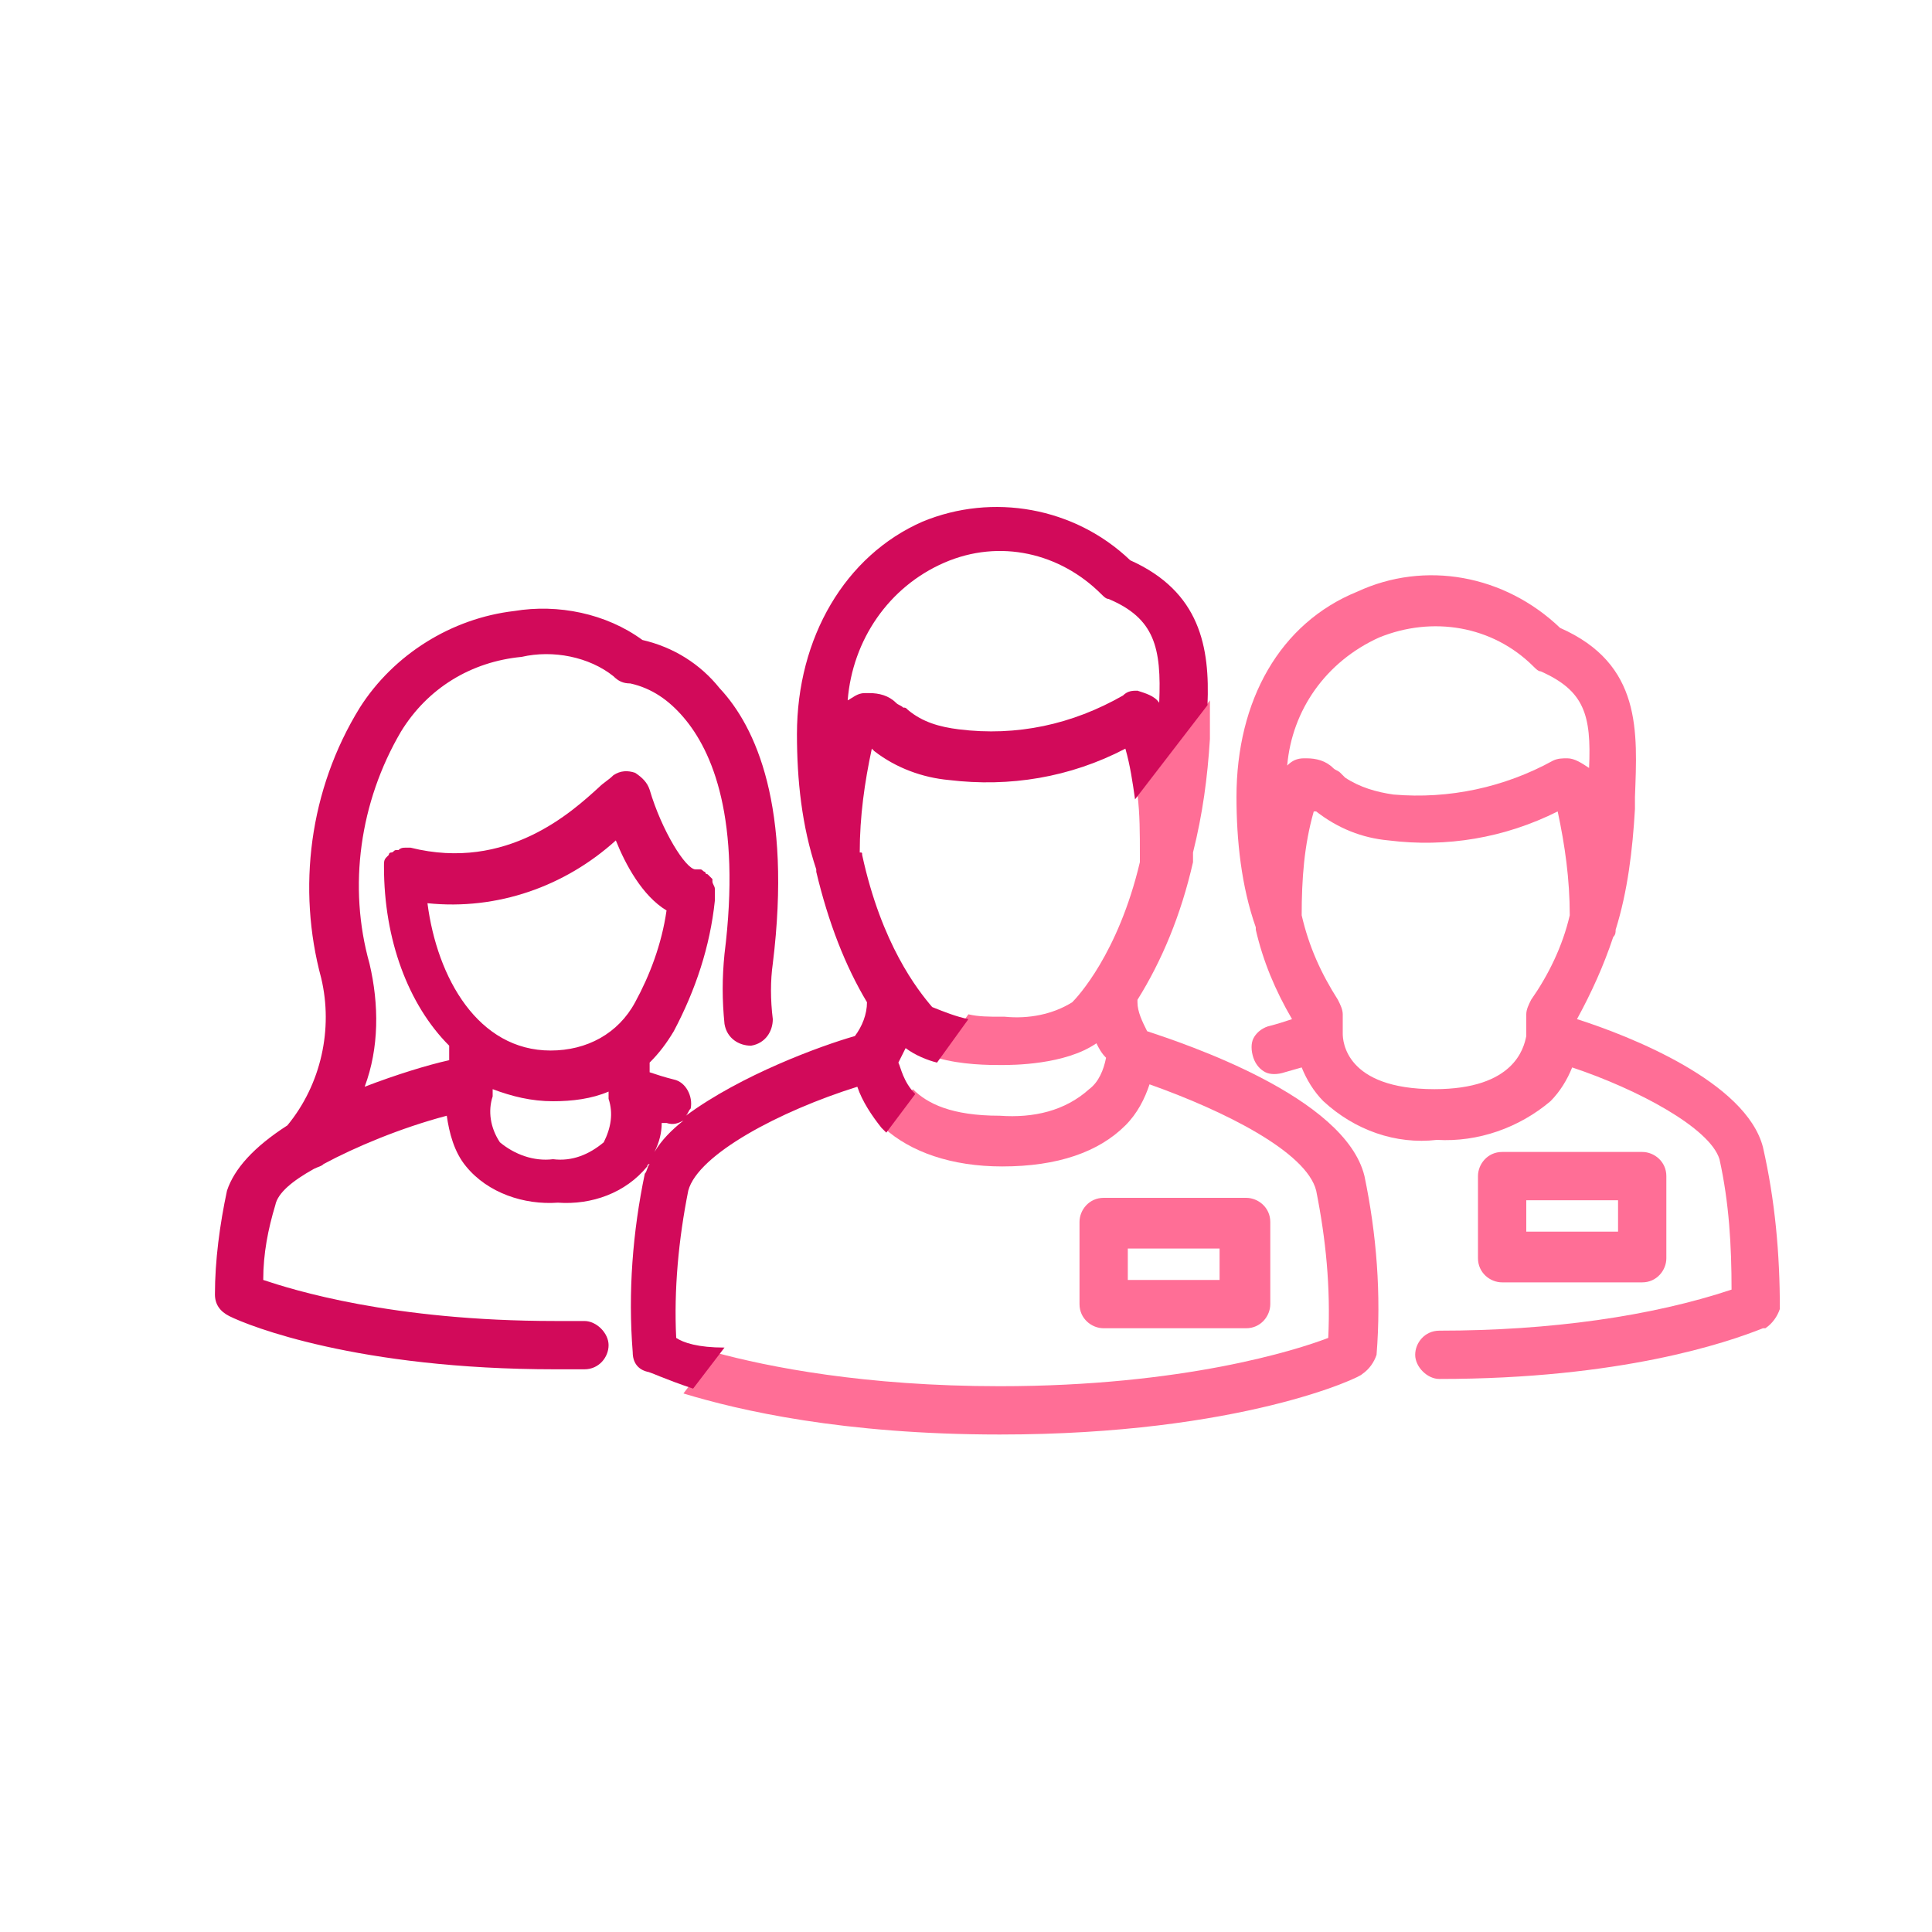
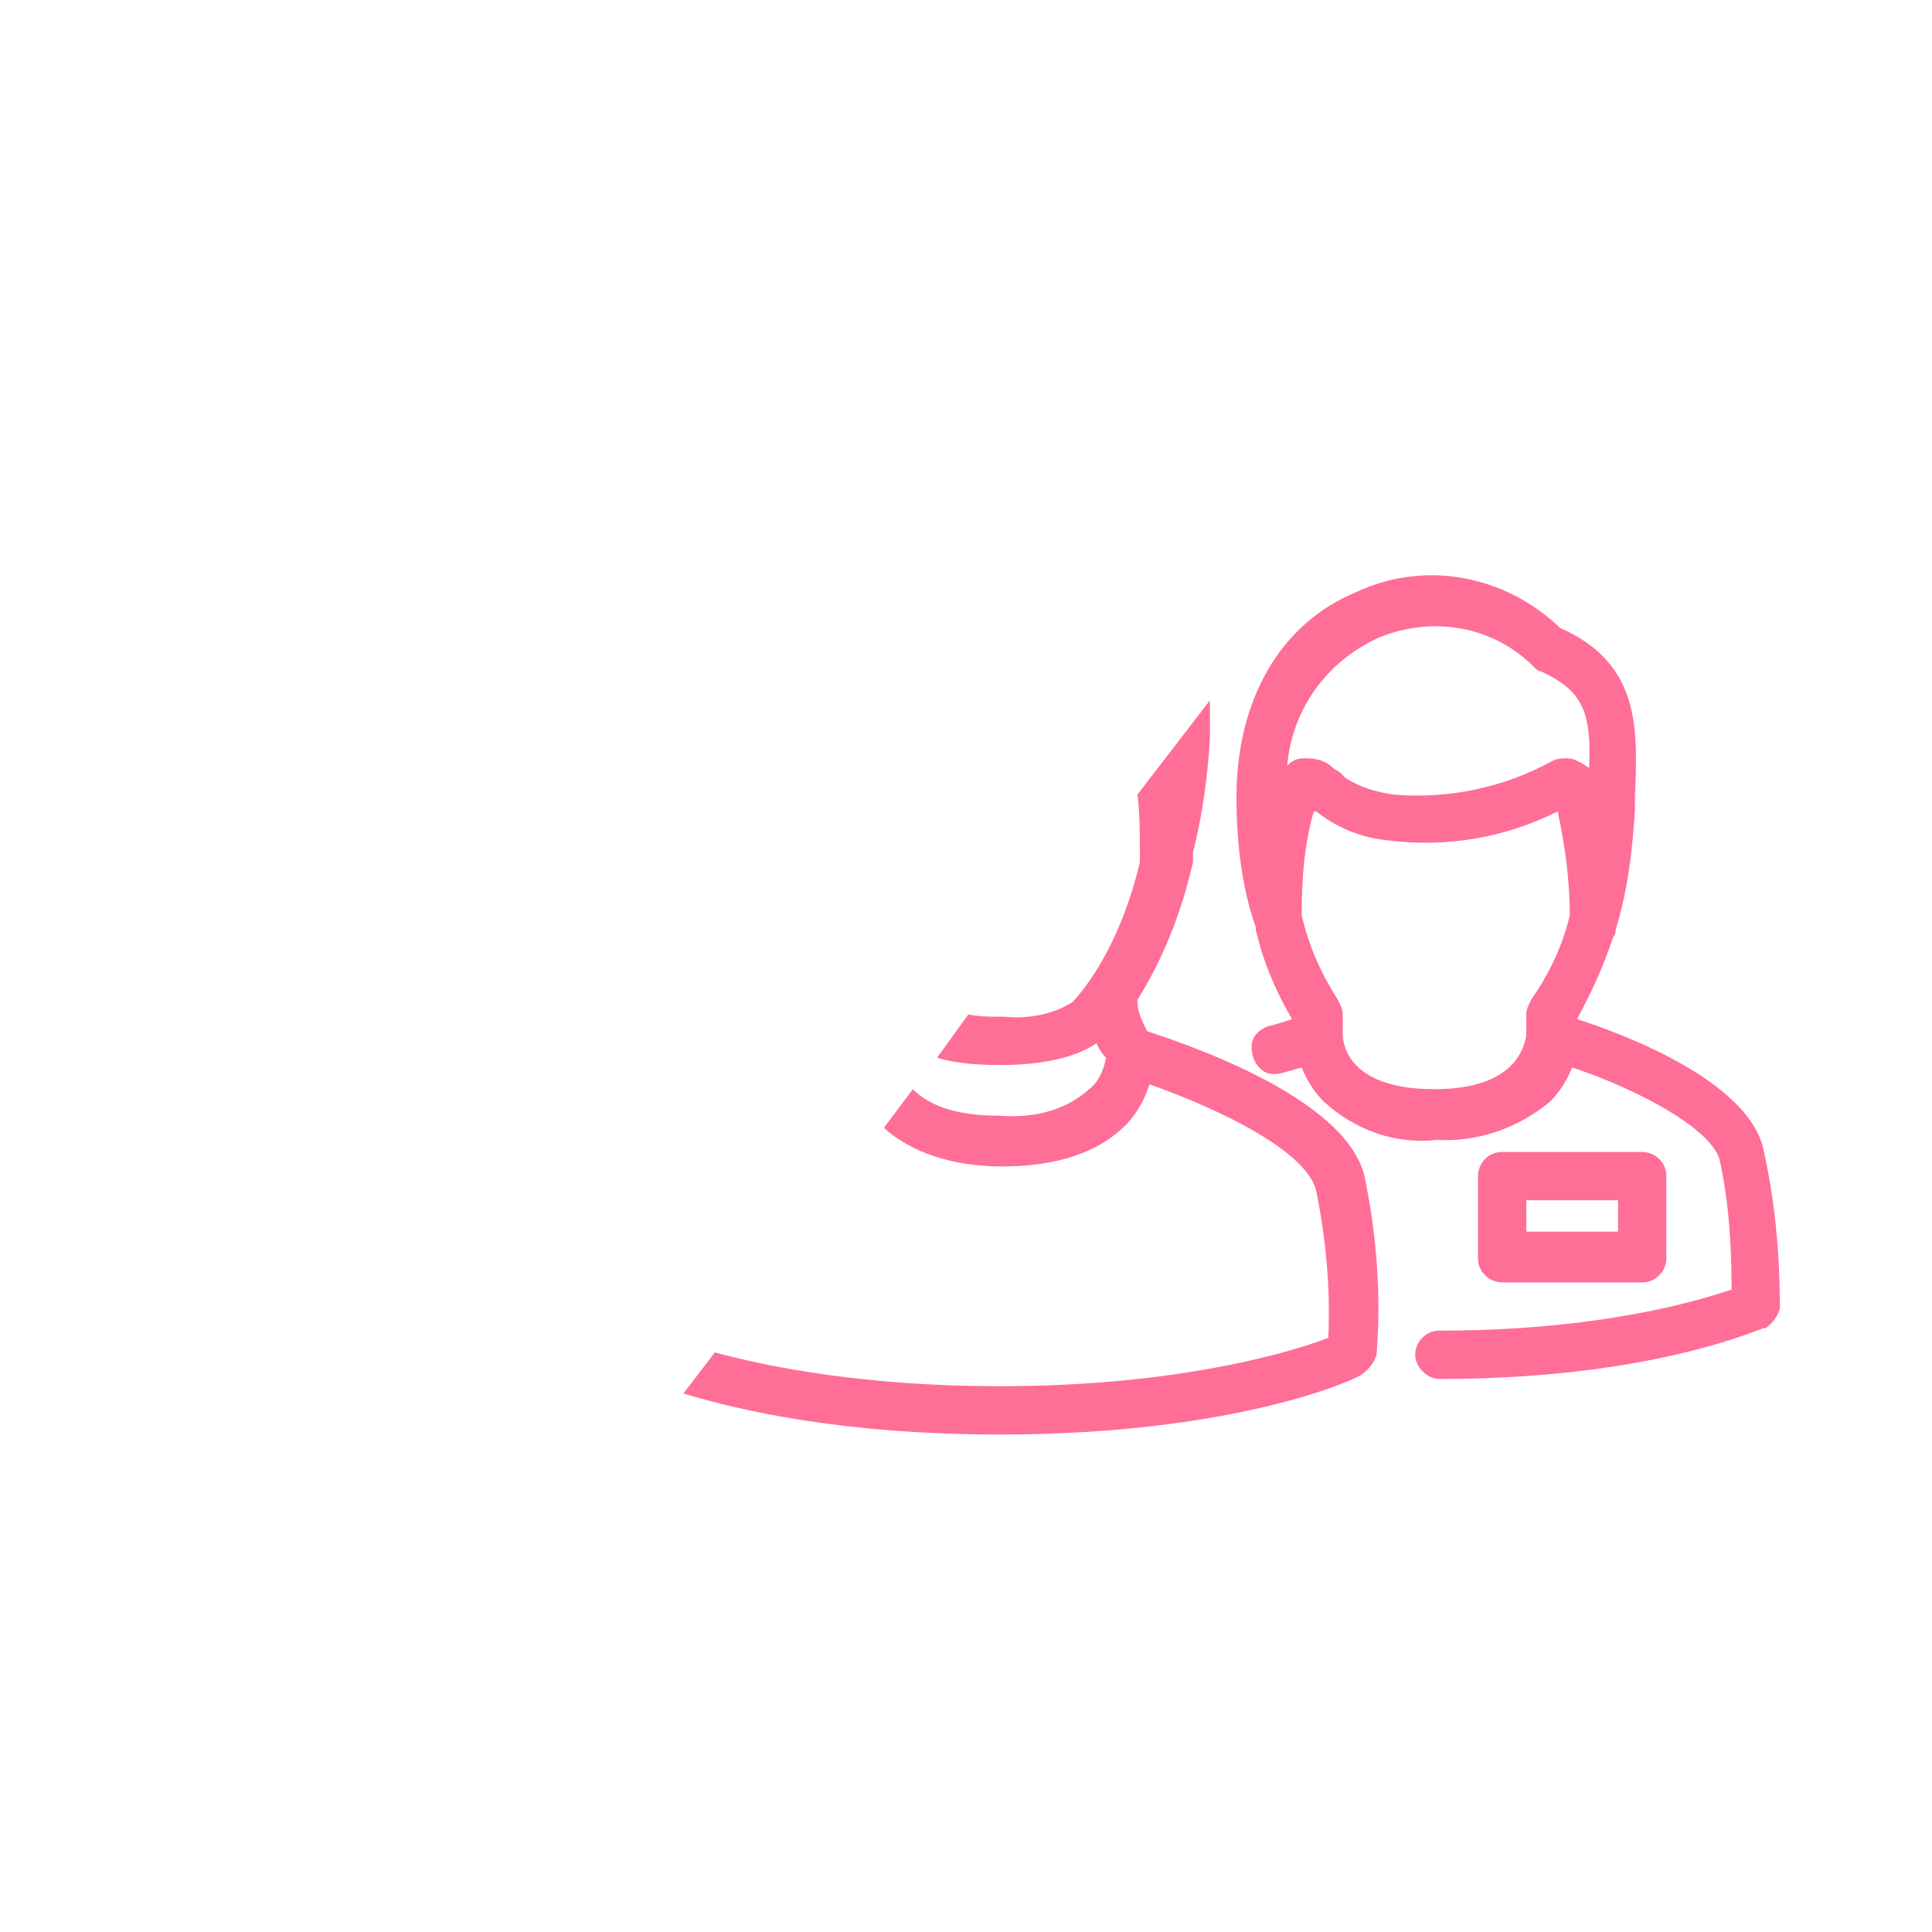
<svg xmlns="http://www.w3.org/2000/svg" version="1.1" id="Calque_1" x="0px" y="0px" viewBox="0 0 80 80" style="enable-background:new 0 0 80 80;" xml:space="preserve">
  <style type="text/css">
	.st0{fill:none;}
	.st1{fill:#FF6E96;}
	.st2{fill:#D20A5A;}
</style>
  <g>
-     <path class="st0" d="M57.5,34.9c-1.1-0.1-2.1-0.5-3-1.2l-0.1,0c-0.3,1.4-0.5,2.9-0.5,4.3c0.3,1.2,0.8,2.4,1.5,3.5   c0.1,0.2,0.2,0.4,0.2,0.6v0.8c0,0,0,0,0,0.1c0,0.2,0.1,2.3,3.8,2.3c3.3,0,3.7-1.6,3.8-2.2c0,0,0,0,0,0c0,0,0-0.1,0-0.1V42   c0-0.2,0.1-0.4,0.2-0.6c0.7-1.1,1.2-2.2,1.5-3.5c0-1.4-0.1-2.9-0.5-4.3C62.3,34.8,59.9,35.2,57.5,34.9z" />
    <path class="st0" d="M41.5,46.3c1.3,0.1,2.6-0.3,3.7-1.1c0.3-0.3,0.6-0.8,0.7-1.3c-0.1-0.2-0.3-0.4-0.4-0.6   c-1.3,0.9-3.5,0.9-3.9,0.9h-0.1c-0.4,0-1.6,0-2.6-0.3l-1,1.3C38.5,45.8,39.5,46.3,41.5,46.3z" />
    <rect x="46.7" y="51.7" class="st0" width="3.8" height="1.3" />
    <path class="st0" d="M63.7,27.8c-0.1,0-0.2-0.1-0.3-0.2c-1.7-1.7-4.2-2.1-6.4-1.2c-2.1,1-3.5,3-3.8,5.3c0.2-0.2,0.4-0.3,0.7-0.3   l0.1,0l0,0c0.4,0,0.8,0.2,1.1,0.4c0.1,0.1,0.2,0.1,0.3,0.2c0.1,0,0.2,0.1,0.2,0.2c0.6,0.4,1.3,0.7,2,0.7c2.3,0.2,4.6-0.2,6.6-1.4   c0.2-0.1,0.4-0.2,0.6-0.1c0.3,0,0.6,0.2,0.9,0.4C65.8,29.6,65.5,28.5,63.7,27.8z" />
    <rect x="63.2" y="49.7" class="st0" width="3.8" height="1.3" />
    <path class="st0" d="M41.6,57.4c7.6,0,12.2-1.5,13.6-2c0.1-2-0.1-4.1-0.5-6.1c-0.4-1.6-3.8-3.3-6.9-4.4c-0.2,0.6-0.6,1.2-1,1.7   c-1.1,1.2-2.8,1.7-5.1,1.7c-2.1,0-3.8-0.5-4.9-1.6L29.7,56C32,56.6,36,57.4,41.6,57.4z M44.7,50.6c0-0.6,0.5-1,1-1h5.9   c0.6,0,1,0.5,1,1V54c0,0.6-0.5,1-1,1h-5.9c-0.6,0-1-0.5-1-1V50.6z" />
-     <path class="st0" d="M41.5,42.2L41.5,42.2L41.5,42.2l0.1,0l0,0c1,0.1,1.9-0.1,2.8-0.6c0.2-0.2,1.9-2.1,2.8-5.8c0-0.1,0-0.2,0-0.3   c0-0.8,0-1.6-0.1-2.5l-6.9,9.1C40.6,42.2,41.1,42.2,41.5,42.2z" />
    <path class="st1" d="M73,47.5L73,47.5c-0.7-2.7-5.5-4.6-7.7-5.3c0.6-1.1,1.1-2.2,1.5-3.4c0.1-0.1,0.1-0.2,0.1-0.3   c0.5-1.6,0.7-3.3,0.8-5V33c0.1-2.7,0.3-5.5-3.1-7c-2.3-2.2-5.6-2.8-8.4-1.5c-3.2,1.3-5,4.5-5,8.5c0,1.8,0.2,3.7,0.8,5.4l0,0.1   c0.3,1.3,0.8,2.5,1.5,3.7c-0.3,0.1-0.6,0.2-1,0.3c-0.3,0.1-0.5,0.3-0.6,0.5c-0.1,0.2-0.1,0.5,0,0.8s0.3,0.5,0.5,0.6   c0.2,0.1,0.5,0.1,0.8,0l0.7-0.2c0.2,0.5,0.5,1,0.9,1.4c1.3,1.2,3,1.8,4.7,1.6c1.7,0.1,3.4-0.5,4.7-1.6c0.4-0.4,0.7-0.9,0.9-1.4   c2.7,0.9,5.7,2.5,6.1,3.8c0.4,1.8,0.5,3.6,0.5,5.4c-3.3,1.1-7.5,1.7-12.1,1.7c-0.6,0-1,0.5-1,1s0.5,1,1,1c7.5,0,11.9-1.5,13.4-2.1   c0,0,0.1,0,0.1,0c0.3-0.2,0.5-0.5,0.6-0.8C73.7,51.9,73.5,49.7,73,47.5z M63.4,41.4c-0.1,0.2-0.2,0.4-0.2,0.6v0.8c0,0,0,0.1,0,0.1   c0,0,0,0,0,0c-0.1,0.5-0.5,2.2-3.8,2.2c-3.7,0-3.8-2-3.8-2.3c0,0,0-0.1,0-0.1V42c0-0.2-0.1-0.4-0.2-0.6c-0.7-1.1-1.2-2.2-1.5-3.5   c0-1.5,0.1-2.9,0.5-4.3l0.1,0c0.9,0.7,1.9,1.1,3,1.2c2.4,0.3,4.8-0.1,7-1.2c0.3,1.4,0.5,2.8,0.5,4.3C64.7,39.2,64.1,40.4,63.4,41.4   z M64.9,31.4c-0.2,0-0.4,0-0.6,0.1c-2,1.1-4.3,1.6-6.6,1.4c-0.7-0.1-1.4-0.3-2-0.7c-0.1-0.1-0.1-0.1-0.2-0.2   c-0.1-0.1-0.2-0.1-0.3-0.2c-0.3-0.3-0.7-0.4-1.1-0.4l0,0l-0.1,0c-0.3,0-0.5,0.1-0.7,0.3c0.2-2.3,1.6-4.3,3.8-5.3   c2.2-0.9,4.7-0.5,6.4,1.2c0.1,0.1,0.2,0.2,0.3,0.2c1.8,0.8,2.1,1.8,2,4C65.5,31.6,65.2,31.4,64.9,31.4z" />
    <path class="st1" d="M47.5,42.7c-0.2-0.4-0.4-0.8-0.4-1.2c0,0,0-0.1,0-0.1c1-1.6,1.8-3.5,2.3-5.7c0-0.1,0-0.3,0-0.4   c0.4-1.6,0.6-3.1,0.7-4.7v-0.4c0-0.4,0-0.8,0-1.2l-3,3.9c0.1,0.8,0.1,1.6,0.1,2.5c0,0.1,0,0.2,0,0.3c-0.9,3.8-2.6,5.6-2.8,5.8   c-0.8,0.5-1.8,0.7-2.8,0.6l0,0l-0.1,0l-0.1,0v0c-0.4,0-0.9,0-1.3-0.1l-1.3,1.8c1,0.3,2.2,0.3,2.6,0.3h0.1c0.4,0,2.6,0,3.9-0.9   c0.1,0.2,0.2,0.4,0.4,0.6c-0.1,0.5-0.3,1-0.7,1.3c-1,0.9-2.3,1.2-3.7,1.1c-2,0-3-0.5-3.6-1.1l-1.2,1.6c1.1,1,2.8,1.6,4.9,1.6   c2.3,0,4-0.6,5.1-1.7c0.5-0.5,0.8-1.1,1-1.7c3.1,1.1,6.5,2.8,6.9,4.4c0.4,2,0.6,4,0.5,6.1c-1.3,0.5-6,2-13.6,2   c-5.6,0-9.6-0.8-11.8-1.4l-1.3,1.7c2.3,0.7,6.6,1.7,13.1,1.7c10,0,15-2.4,15-2.5c0.3-0.2,0.5-0.5,0.6-0.8c0.2-2.5,0-5-0.5-7.4   C55.7,45.4,49,43.2,47.5,42.7z" />
-     <path class="st1" d="M45.7,55h5.9c0.6,0,1-0.5,1-1v-3.4c0-0.6-0.5-1-1-1h-5.9c-0.6,0-1,0.5-1,1V54C44.7,54.6,45.2,55,45.7,55z    M46.7,51.7h3.8V53h-3.8V51.7z" />
    <path class="st1" d="M68,53.1c0.6,0,1-0.5,1-1v-3.4c0-0.6-0.5-1-1-1h-5.8c-0.6,0-1,0.5-1,1v3.4c0,0.6,0.5,1,1,1H68z M63.2,49.7H67   v1.3h-3.8V49.7z" />
-     <path class="st2" d="M28,55.4c-0.1-2,0.1-4.1,0.5-6.1c0.4-1.5,3.8-3.3,7-4.3c0.2,0.6,0.6,1.2,1,1.7c0.1,0.1,0.1,0.1,0.2,0.2   l1.2-1.6c-0.5-0.5-0.6-1.1-0.7-1.3c0.1-0.2,0.2-0.4,0.3-0.6c0.4,0.3,0.9,0.5,1.3,0.6l1.3-1.8c-0.5-0.1-1-0.3-1.5-0.5   c-0.6-0.7-2.1-2.6-2.9-6.3c0-0.1,0-0.1-0.1-0.1c0,0,0,0,0,0c0-1.5,0.2-2.9,0.5-4.3l0.1,0.1c0.9,0.7,2,1.1,3.1,1.2   c2.5,0.3,5-0.1,7.3-1.3c0.2,0.7,0.3,1.4,0.4,2.1l3-3.9c0.1-2.4-0.3-4.7-3.2-6c-2.3-2.2-5.7-2.8-8.6-1.6c-3.2,1.4-5.2,4.8-5.2,8.8   c0,1.9,0.2,3.8,0.8,5.6c0,0,0,0,0,0.1c0.5,2.1,1.2,3.9,2.1,5.4l0,0c0,0.5-0.2,1-0.5,1.4c-1.4,0.4-4.7,1.6-7,3.3   c0.1-0.1,0.1-0.2,0.2-0.3c0.1-0.5-0.2-1.1-0.7-1.2c-0.4-0.1-0.7-0.2-1-0.3c0-0.1,0-0.2,0-0.4c0.4-0.4,0.7-0.8,1-1.3   c0.9-1.7,1.5-3.5,1.7-5.4c0,0,0,0,0-0.1c0-0.1,0-0.1,0-0.2l0-0.1c0,0,0-0.1,0-0.1c0-0.1-0.1-0.2-0.1-0.3c0,0,0,0,0-0.1   c-0.1-0.1-0.1-0.1-0.2-0.2l0,0c0,0-0.1,0-0.1-0.1c-0.1,0-0.1-0.1-0.2-0.1c0,0,0,0,0,0c0,0-0.1,0-0.1,0l-0.1,0   c-0.4,0-1.4-1.6-1.9-3.3c-0.1-0.3-0.3-0.5-0.6-0.7c-0.3-0.1-0.6-0.1-0.9,0.1c-0.2,0.2-0.4,0.3-0.6,0.5c-1.1,1-3.8,3.5-7.8,2.5   c-0.1,0-0.1,0-0.1,0c0,0,0,0,0,0l-0.1,0c0,0,0,0,0,0c-0.1,0-0.2,0-0.3,0.1c0,0-0.1,0-0.1,0c-0.1,0-0.1,0.1-0.2,0.1   c-0.1,0-0.1,0.1-0.1,0.1c0,0-0.1,0.1-0.1,0.1c-0.1,0.1-0.1,0.2-0.1,0.3l0,0c0,0,0,0,0,0c0,0,0,0,0,0c0,0,0,0.1,0,0.1   c0,3,1,5.7,2.7,7.4c0,0.2,0,0.4,0,0.6c-0.9,0.2-2.2,0.6-3.5,1.1c0.6-1.6,0.6-3.4,0.2-5.1c-0.9-3.2-0.4-6.7,1.3-9.6   c1.1-1.8,2.9-2.9,5-3.1c1.3-0.3,2.8,0,3.8,0.8c0.2,0.2,0.4,0.3,0.7,0.3c0.9,0.2,1.6,0.7,2.2,1.4c1.2,1.4,2.4,4.2,1.7,9.8   c-0.1,1-0.1,1.9,0,2.9c0.1,0.6,0.6,0.9,1.1,0.9c0.6-0.1,0.9-0.6,0.9-1.1c-0.1-0.8-0.1-1.6,0-2.3c0.8-6.5-0.7-9.8-2.2-11.4   c-0.8-1-1.9-1.7-3.2-2c-1.5-1.1-3.5-1.5-5.3-1.2c-2.6,0.3-5,1.8-6.4,4c-2.1,3.4-2.6,7.5-1.6,11.2c0.5,2.1,0,4.4-1.4,6.1   c-1.4,0.9-2.2,1.8-2.5,2.7c-0.3,1.4-0.5,2.9-0.5,4.3c0,0.4,0.2,0.7,0.6,0.9c0.8,0.4,5.3,2.2,13.5,2.2l1.2,0c0.6,0,1-0.5,1-1   s-0.5-1-1-1h-1.2c-6.8,0-10.9-1.3-12.1-1.7c0-1.1,0.2-2.1,0.5-3.1c0.1-0.5,0.7-1,1.6-1.5c0.2-0.1,0.3-0.1,0.4-0.2   c1.3-0.7,3.2-1.5,5.1-2c0.1,0.7,0.3,1.5,0.8,2.1c0.9,1.1,2.4,1.6,3.8,1.5c1.4,0.1,2.8-0.4,3.7-1.5c0,0,0-0.1,0.1-0.1   c-0.1,0.1-0.1,0.3-0.2,0.4c-0.5,2.4-0.7,4.9-0.5,7.4c0,0.4,0.2,0.7,0.6,0.8c0.1,0,0.7,0.3,1.9,0.7l1.3-1.7   C28.9,55.8,28.3,55.6,28,55.4z M39.1,23.3c2.3-1,4.8-0.4,6.5,1.3c0.1,0.1,0.2,0.2,0.3,0.2c1.9,0.8,2.2,2,2.1,4.3   c-0.2-0.3-0.6-0.4-0.9-0.5c-0.2,0-0.4,0-0.6,0.2c-2.1,1.2-4.4,1.7-6.8,1.4c-0.8-0.1-1.5-0.3-2.1-0.8c-0.1-0.1-0.1-0.1-0.2-0.1   c-0.1-0.1-0.2-0.1-0.3-0.2c-0.3-0.3-0.7-0.4-1.1-0.4l-0.2,0c-0.3,0-0.5,0.2-0.7,0.3C35.3,26.5,36.8,24.3,39.1,23.3z M25,47.3   c-0.6,0.5-1.3,0.8-2.1,0.7c-0.8,0.1-1.6-0.2-2.2-0.7c-0.4-0.6-0.5-1.3-0.3-1.9c0-0.1,0-0.2,0-0.2l0,0c0,0,0,0,0-0.1   c0.8,0.3,1.6,0.5,2.5,0.5c0.8,0,1.6-0.1,2.3-0.4c0,0,0,0,0,0c0,0.1,0,0.2,0,0.3C25.4,46.1,25.3,46.7,25,47.3z M26.3,41.5   c-0.7,1.3-2,2-3.5,2c-3,0-4.7-3-5.1-6.1c2.9,0.3,5.7-0.7,7.8-2.6c0.4,1,1.1,2.3,2.1,2.9C27.4,39.1,26.9,40.4,26.3,41.5z M27.1,47.7   c0.2-0.4,0.3-0.8,0.3-1.2l0.2,0c0.3,0.1,0.5,0,0.7-0.1C27.8,46.8,27.4,47.2,27.1,47.7z" />
  </g>
</svg>